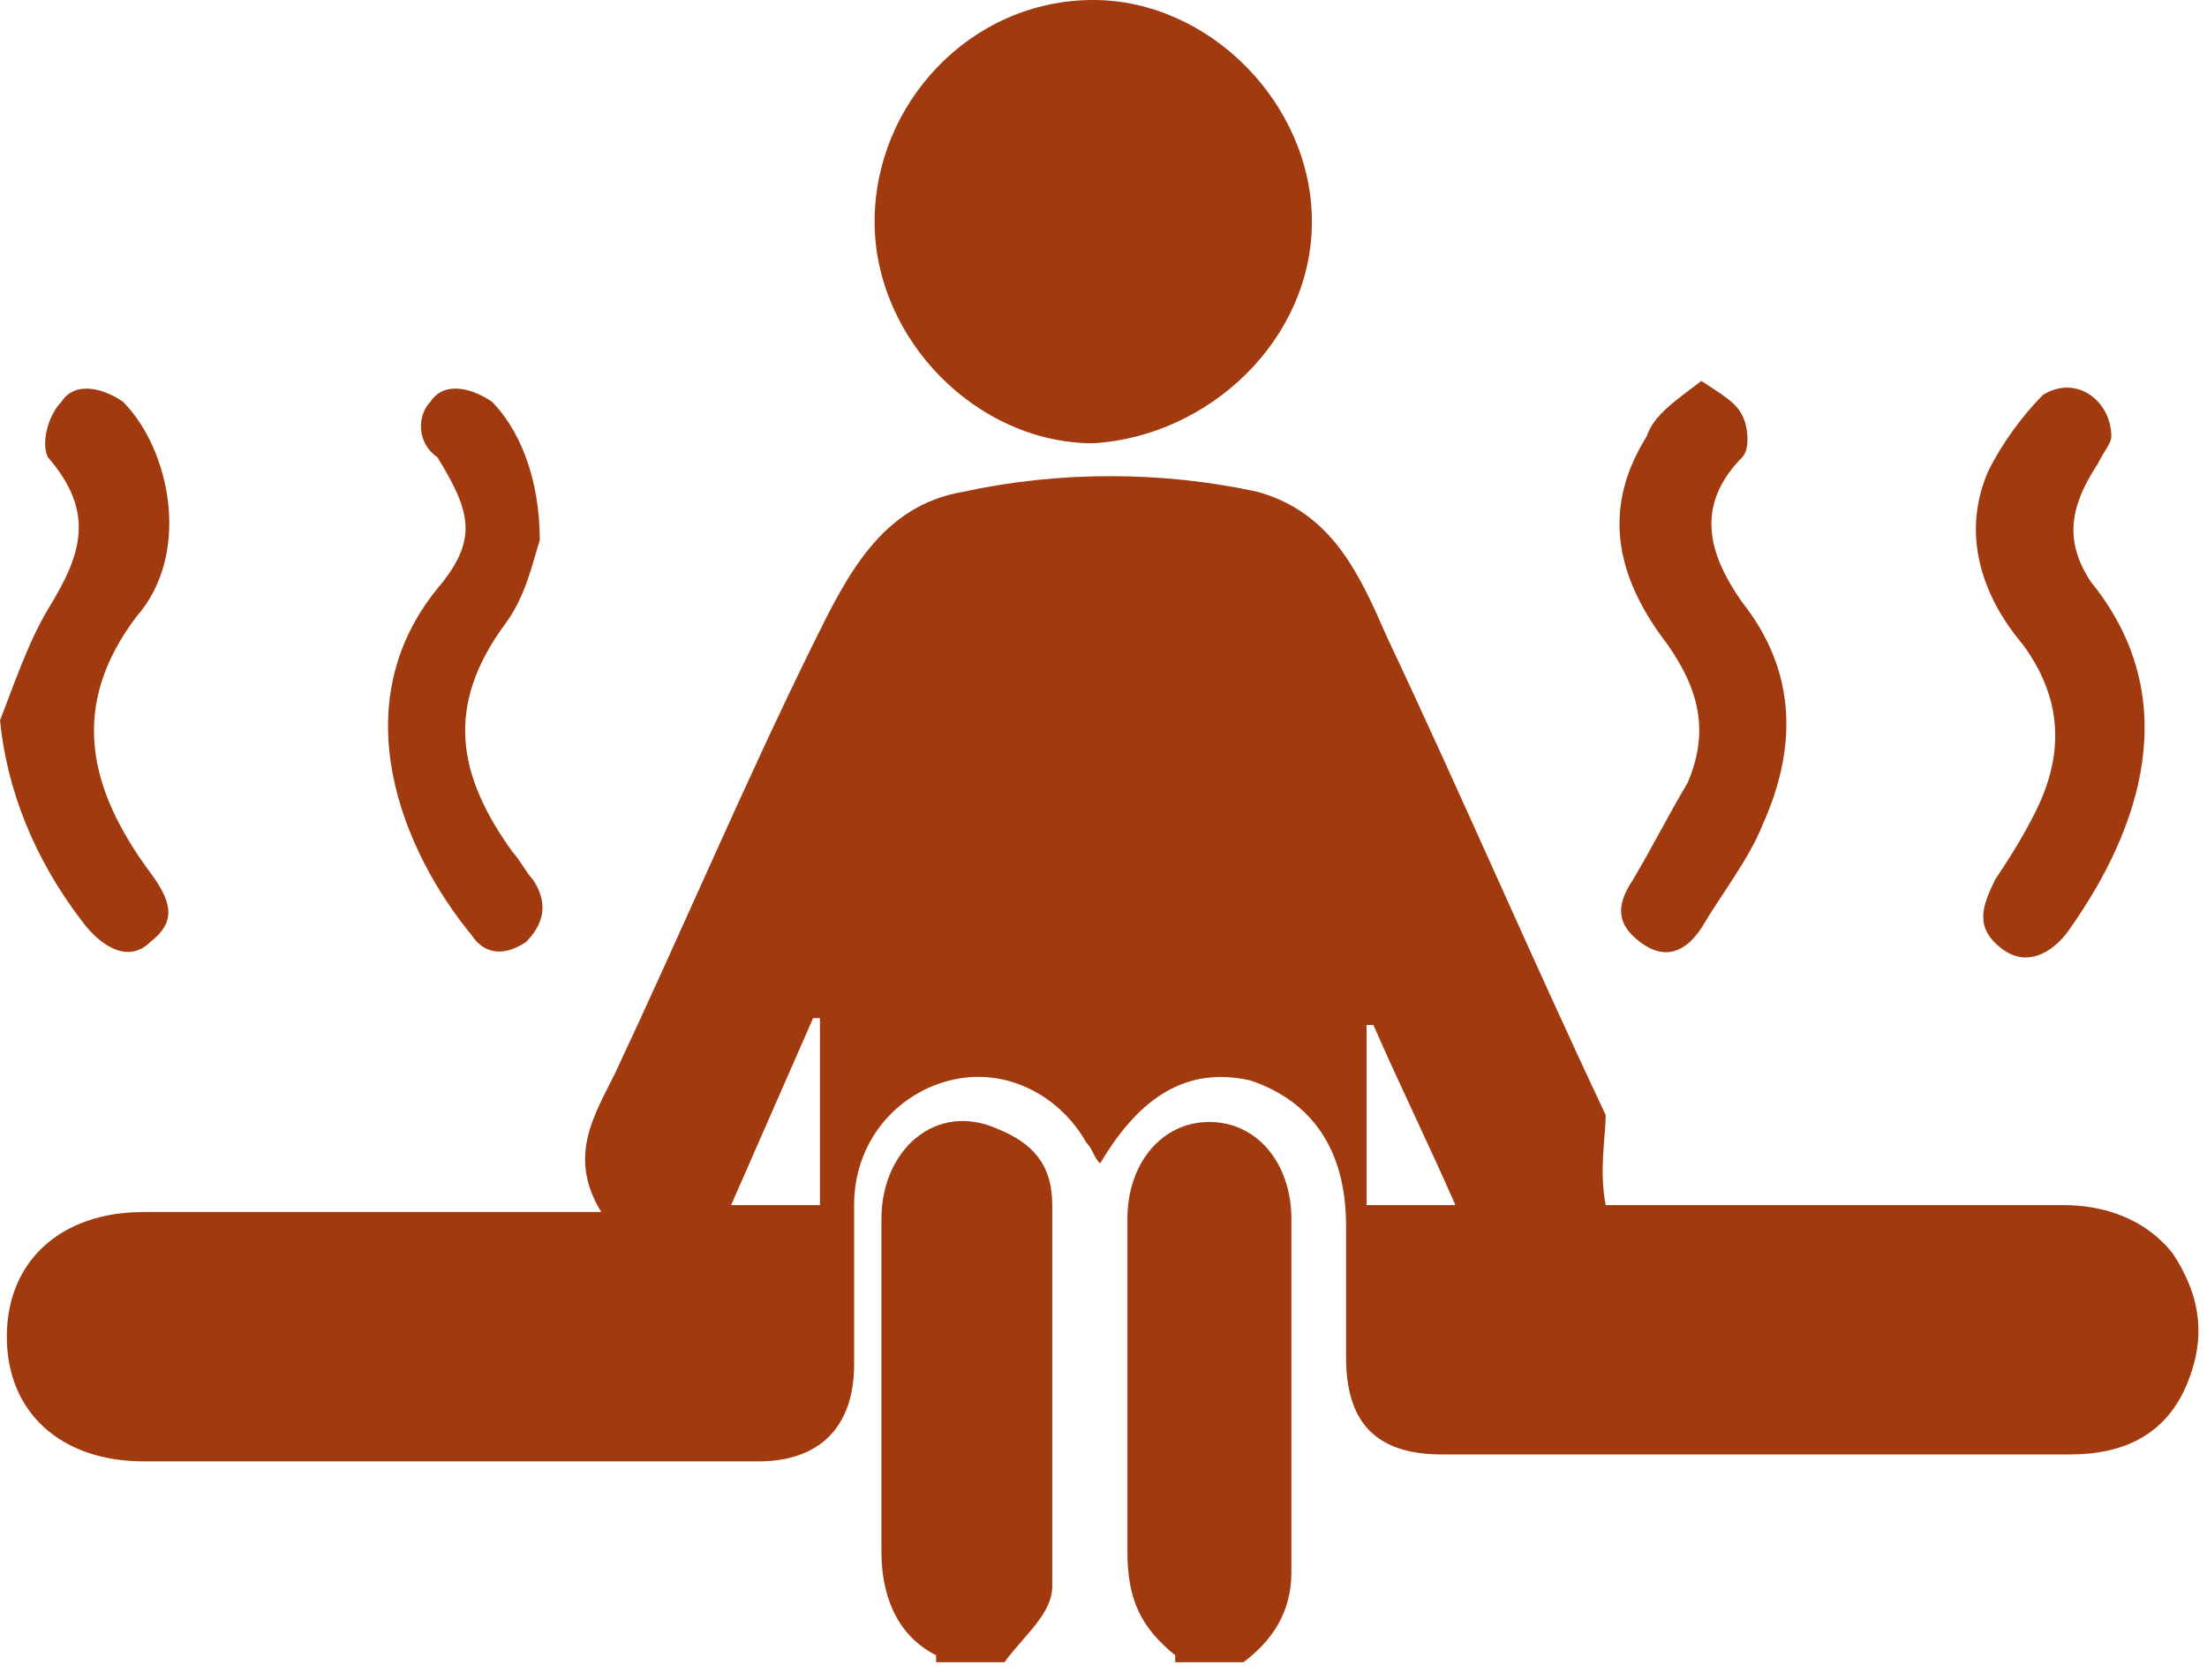
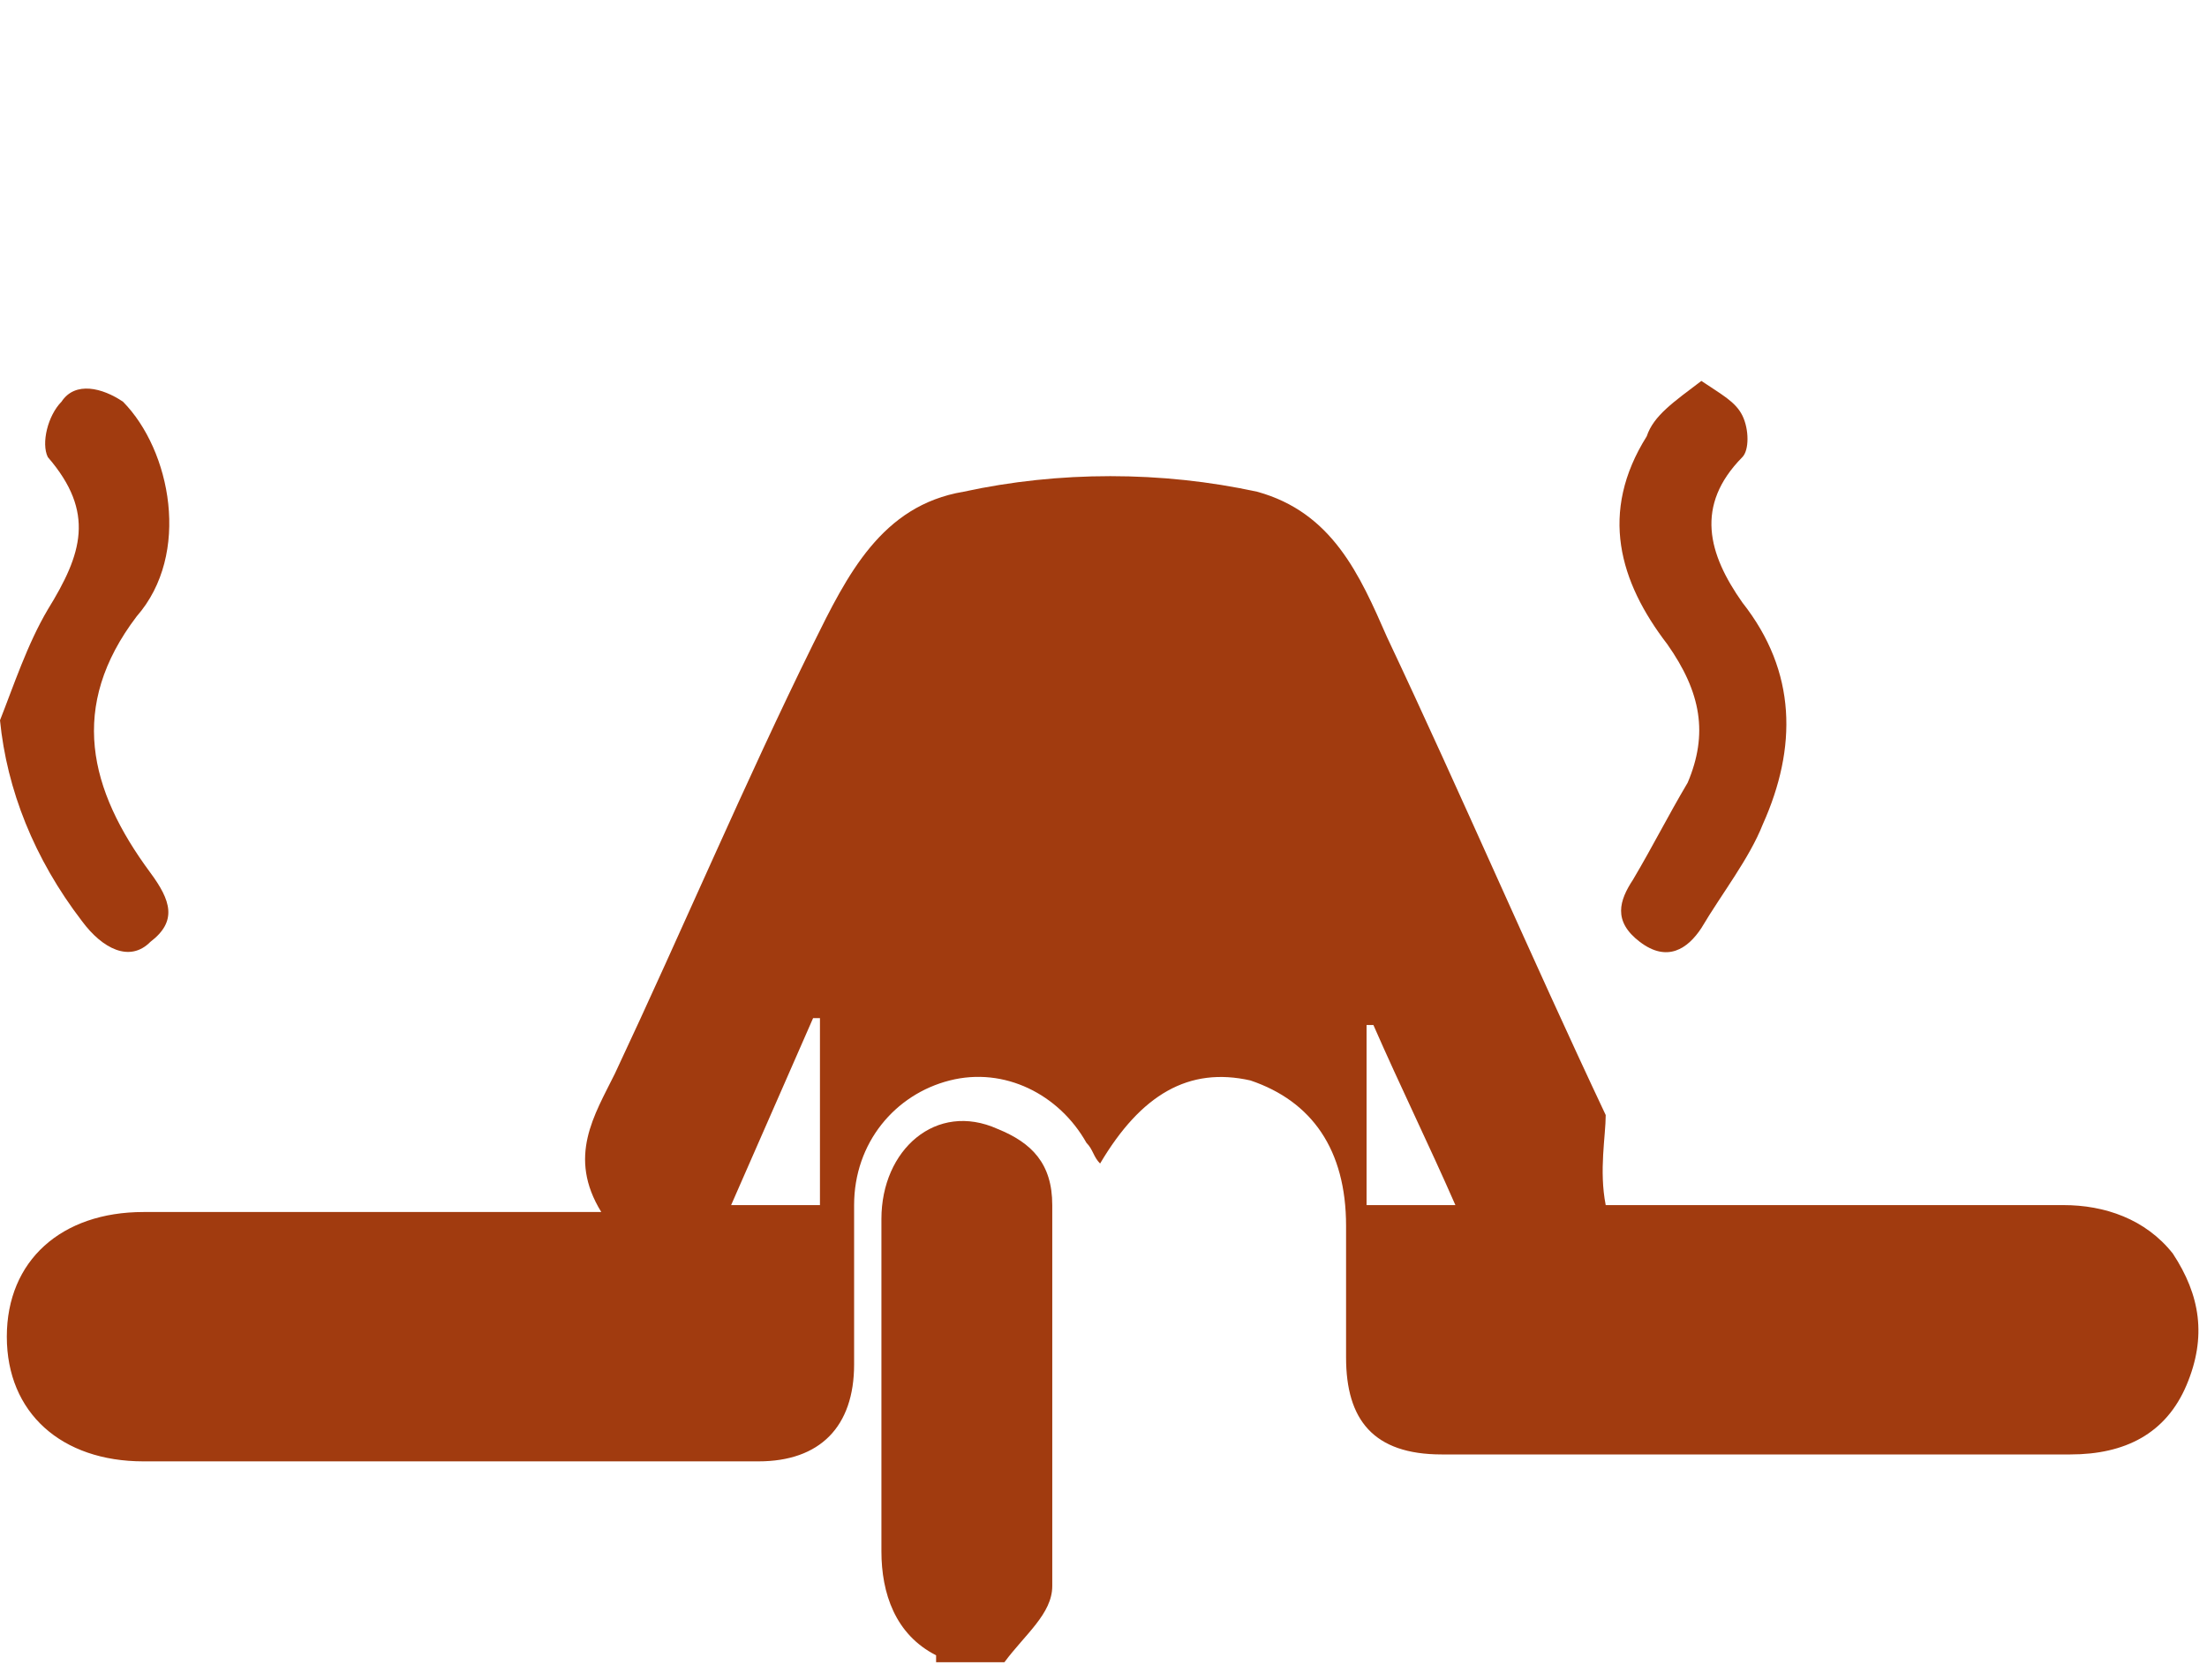
<svg xmlns="http://www.w3.org/2000/svg" width="88" height="67" viewBox="0 0 88 67" fill="none">
  <path d="M37.325 66C35.69 65.172 35.145 63.515 35.145 61.858C35.145 57.439 35.145 53.021 35.145 48.603C35.145 45.841 37.325 43.908 39.777 45.013C41.139 45.565 41.957 46.393 41.957 48.05C41.957 53.021 41.957 57.992 41.957 63.239C41.957 64.343 40.867 65.172 40.05 66.276H37.325V66Z" fill="#A13B0F" />
-   <path d="M46.86 66C45.498 64.895 44.953 63.791 44.953 61.858C44.953 57.439 44.953 53.021 44.953 48.603C44.953 46.393 46.315 44.736 48.222 44.736C50.13 44.736 51.492 46.393 51.492 48.603C51.492 53.297 51.492 57.992 51.492 62.686C51.492 64.343 50.675 65.448 49.585 66.276H46.86V66Z" fill="#A13B0F" />
  <path d="M54.489 48.05H58.031C56.941 45.565 55.851 43.356 54.762 40.87H54.489V48.05ZM29.152 48.05H32.694V40.594H32.421C31.331 43.08 30.241 45.565 29.152 48.05ZM64.025 48.05C69.746 48.05 76.012 48.05 82.279 48.05C83.913 48.05 85.548 48.602 86.638 49.983C87.728 51.64 88 53.297 87.183 55.23C86.365 57.163 84.731 57.992 82.551 57.992C77.919 57.992 73.016 57.992 68.384 57.992C64.842 57.992 61.028 57.992 57.486 57.992C54.762 57.992 53.672 56.611 53.672 54.126C53.672 52.469 53.672 50.536 53.672 48.879C53.672 45.841 52.31 43.908 49.858 43.08C47.406 42.527 45.498 43.632 43.864 46.393C43.591 46.117 43.591 45.841 43.319 45.565C42.229 43.632 40.05 42.527 37.87 43.08C35.69 43.632 34.056 45.565 34.056 48.05C34.056 50.259 34.056 52.193 34.056 54.402C34.056 56.887 32.694 58.268 30.241 58.268C22.068 58.268 13.895 58.268 5.721 58.268C2.452 58.268 0.272 56.335 0.272 53.297C0.272 50.259 2.452 48.326 5.721 48.326C11.715 48.326 17.709 48.326 23.975 48.326C22.613 46.117 23.703 44.46 24.52 42.803C27.245 37.004 29.697 31.205 32.421 25.682C33.783 22.921 35.145 20.159 38.415 19.607C42.229 18.778 46.316 18.778 50.13 19.607C53.127 20.435 54.217 22.921 55.306 25.406C58.303 31.757 61.028 38.109 64.025 44.46C64.025 45.289 63.752 46.669 64.025 48.05Z" fill="#A13B0F" />
-   <path d="M34.873 8.837C34.873 4.142 38.687 0 43.591 0C48.223 0 52.31 4.142 52.31 8.837C52.31 13.531 48.223 17.398 43.591 17.674C38.96 17.674 34.873 13.531 34.873 8.837Z" fill="#A13B0F" />
-   <path d="M84.185 17.398C84.185 17.674 83.913 17.95 83.641 18.502C82.551 20.159 82.278 21.54 83.368 23.197C87.182 27.891 85.275 33.138 82.551 37.004C82.006 37.833 80.916 38.661 79.826 37.833C78.737 37.004 79.009 36.176 79.554 35.071C80.099 34.243 80.644 33.414 81.189 32.31C82.278 30.1 82.278 27.891 80.644 25.682C79.009 23.749 78.192 21.264 79.281 18.778C79.826 17.674 80.644 16.569 81.461 15.741C82.823 14.912 84.185 16.017 84.185 17.398Z" fill="#A13B0F" />
  <path d="M67.839 15.188C68.657 15.741 69.201 16.017 69.474 16.569C69.746 17.121 69.746 17.95 69.474 18.226C67.567 20.159 68.112 22.092 69.474 24.025C71.653 26.787 71.653 29.824 70.291 32.862C69.746 34.243 68.657 35.623 67.839 37.004C67.294 37.833 66.477 38.385 65.387 37.556C64.297 36.728 64.57 35.9 65.115 35.071C65.932 33.69 66.477 32.586 67.294 31.205C68.112 29.272 67.839 27.615 66.477 25.682C64.57 23.197 63.753 20.435 65.66 17.397C65.932 16.569 66.749 16.017 67.839 15.188Z" fill="#A13B0F" />
  <path d="M0 28.72C0.545 27.339 1.09 25.682 1.907 24.301C3.269 22.092 3.814 20.435 1.907 18.226C1.635 17.674 1.907 16.569 2.452 16.017C2.997 15.188 4.087 15.464 4.904 16.017C6.811 17.95 7.628 22.092 5.449 24.577C2.724 28.167 3.542 31.481 5.994 34.795C6.811 35.9 7.084 36.728 5.994 37.556C5.176 38.385 4.087 37.833 3.269 36.728C1.362 34.243 0.272 31.481 0 28.72Z" fill="#A13B0F" />
-   <path d="M21.523 21.54C21.251 22.368 20.978 23.749 20.161 24.854C17.709 28.167 18.254 30.929 20.433 33.967C20.706 34.243 20.978 34.795 21.251 35.071C21.796 35.9 21.796 36.728 20.978 37.556C20.161 38.109 19.344 38.109 18.799 37.28C16.074 33.967 13.622 28.167 17.436 23.473C19.071 21.54 18.799 20.435 17.436 18.226C16.619 17.674 16.619 16.569 17.164 16.017C17.709 15.188 18.799 15.464 19.616 16.017C20.706 17.121 21.523 19.054 21.523 21.54Z" fill="#A13B0F" />
</svg>